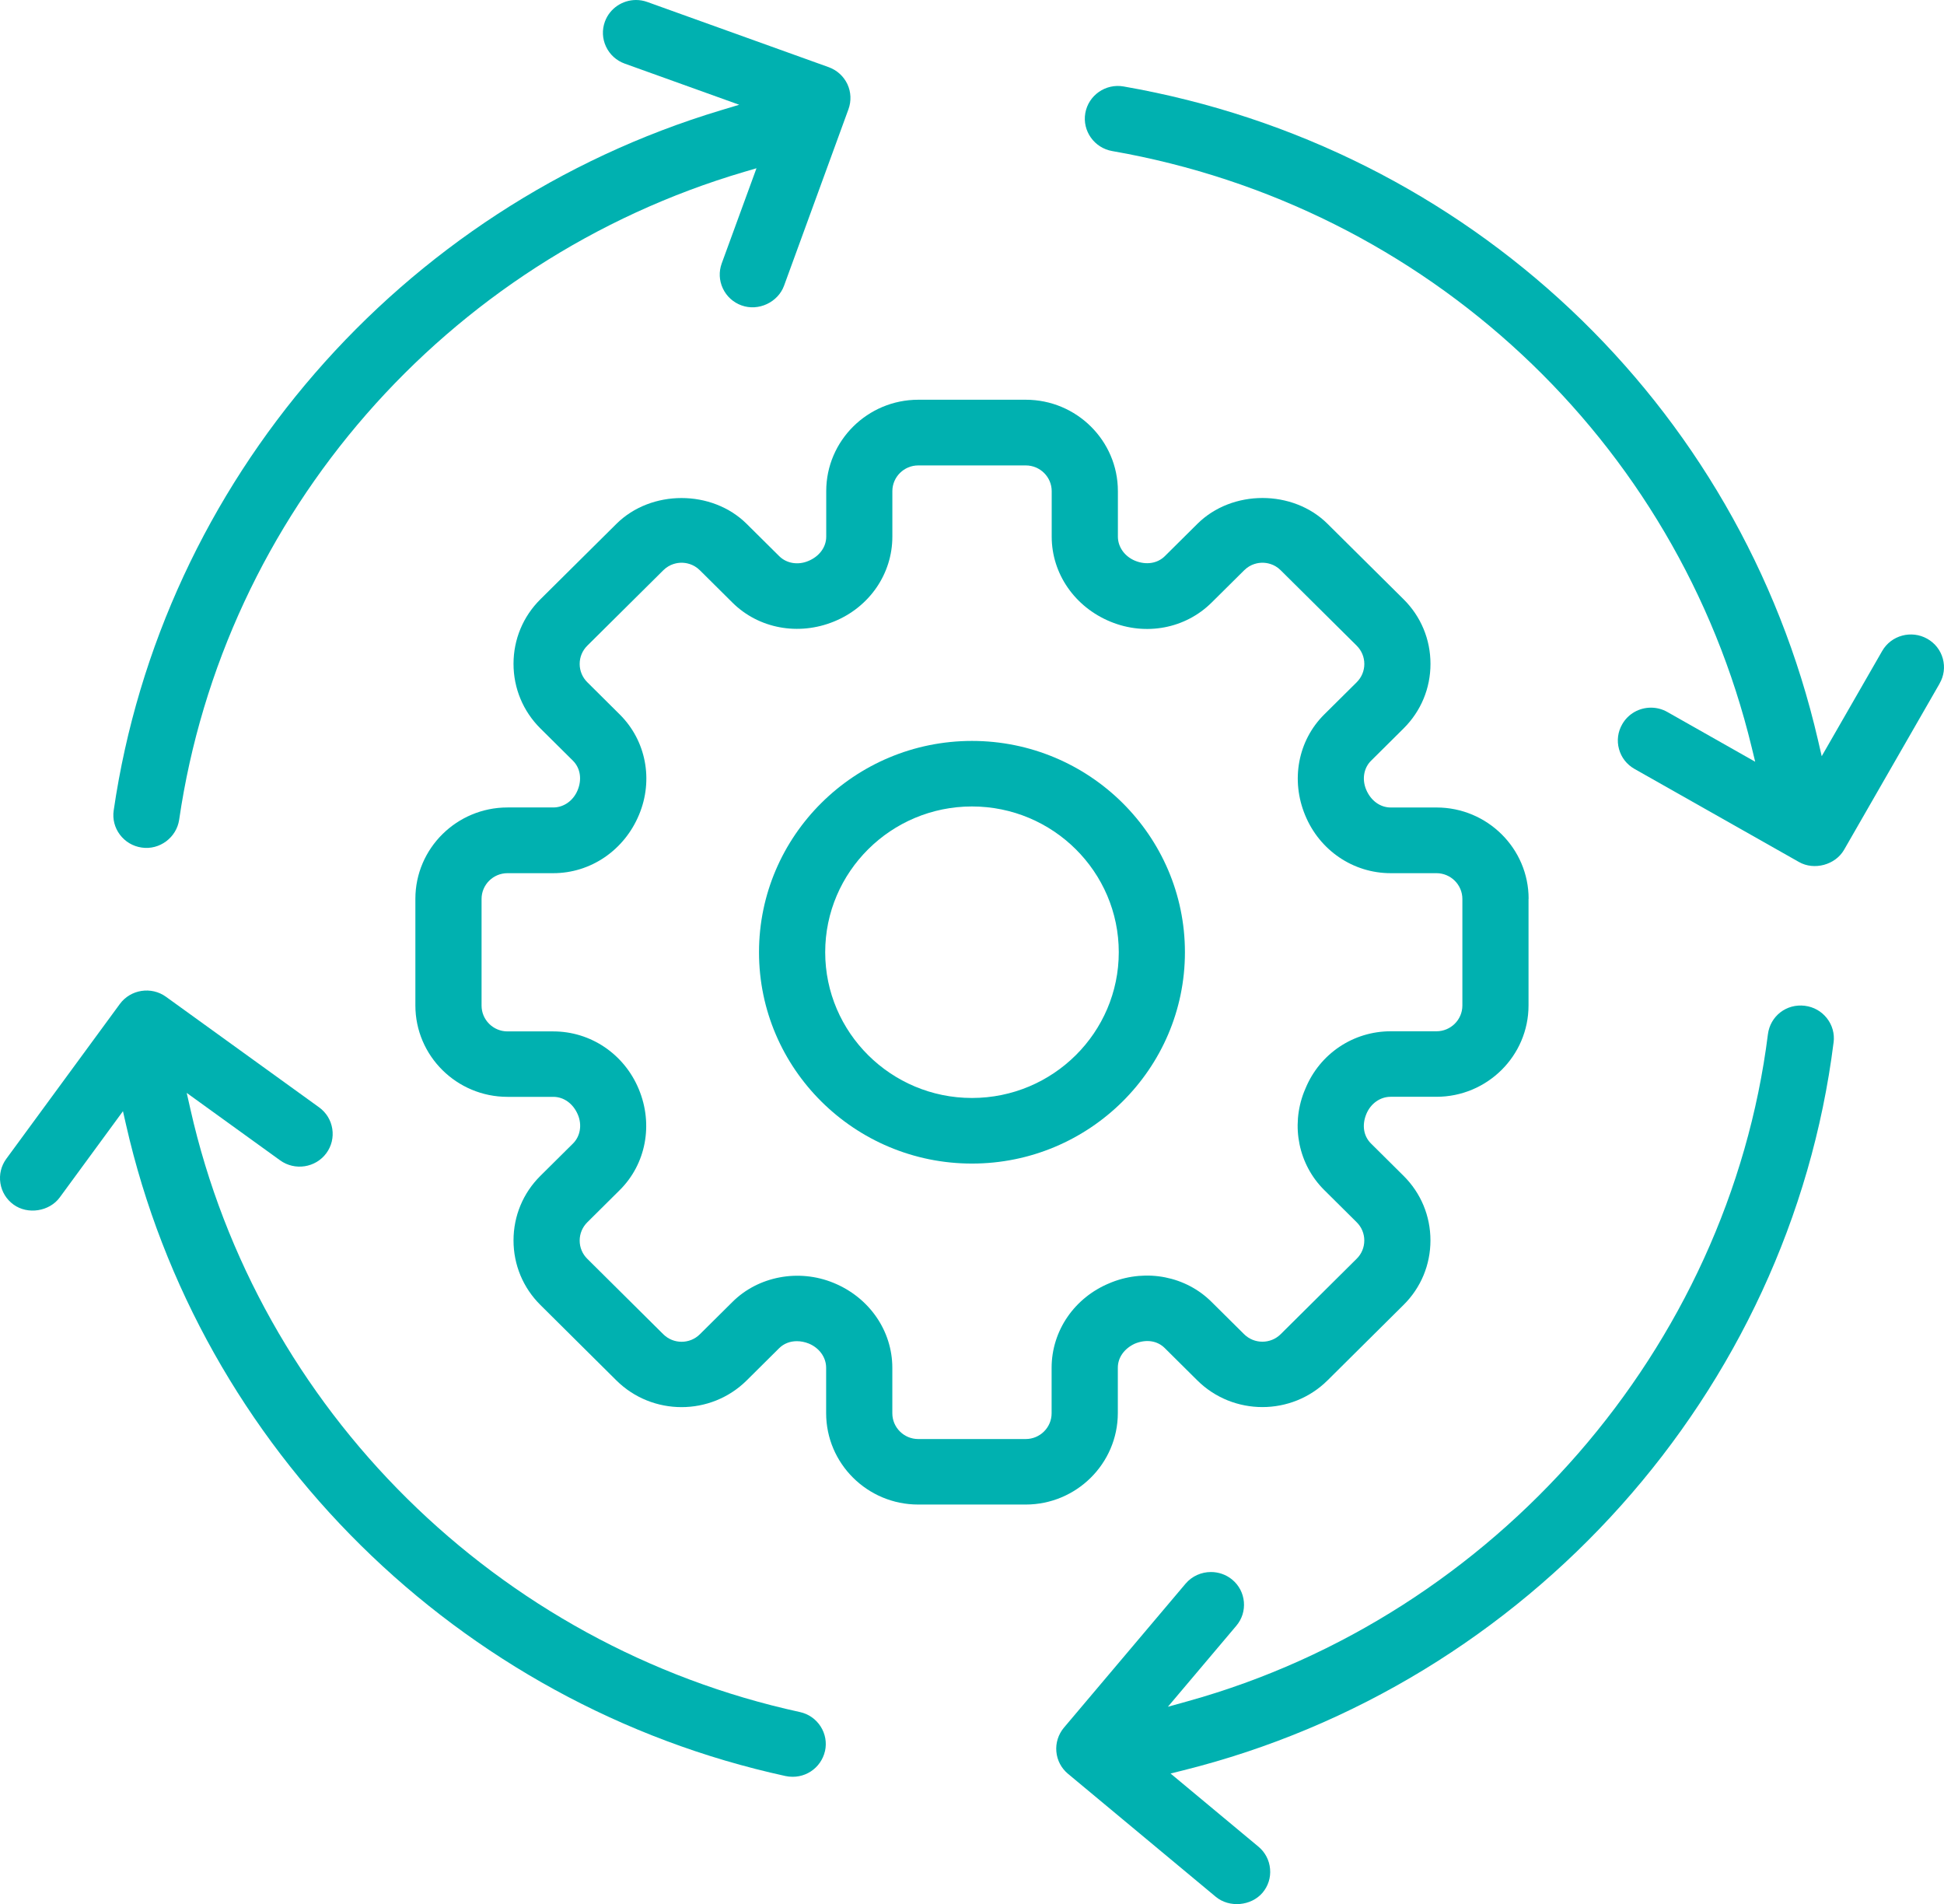
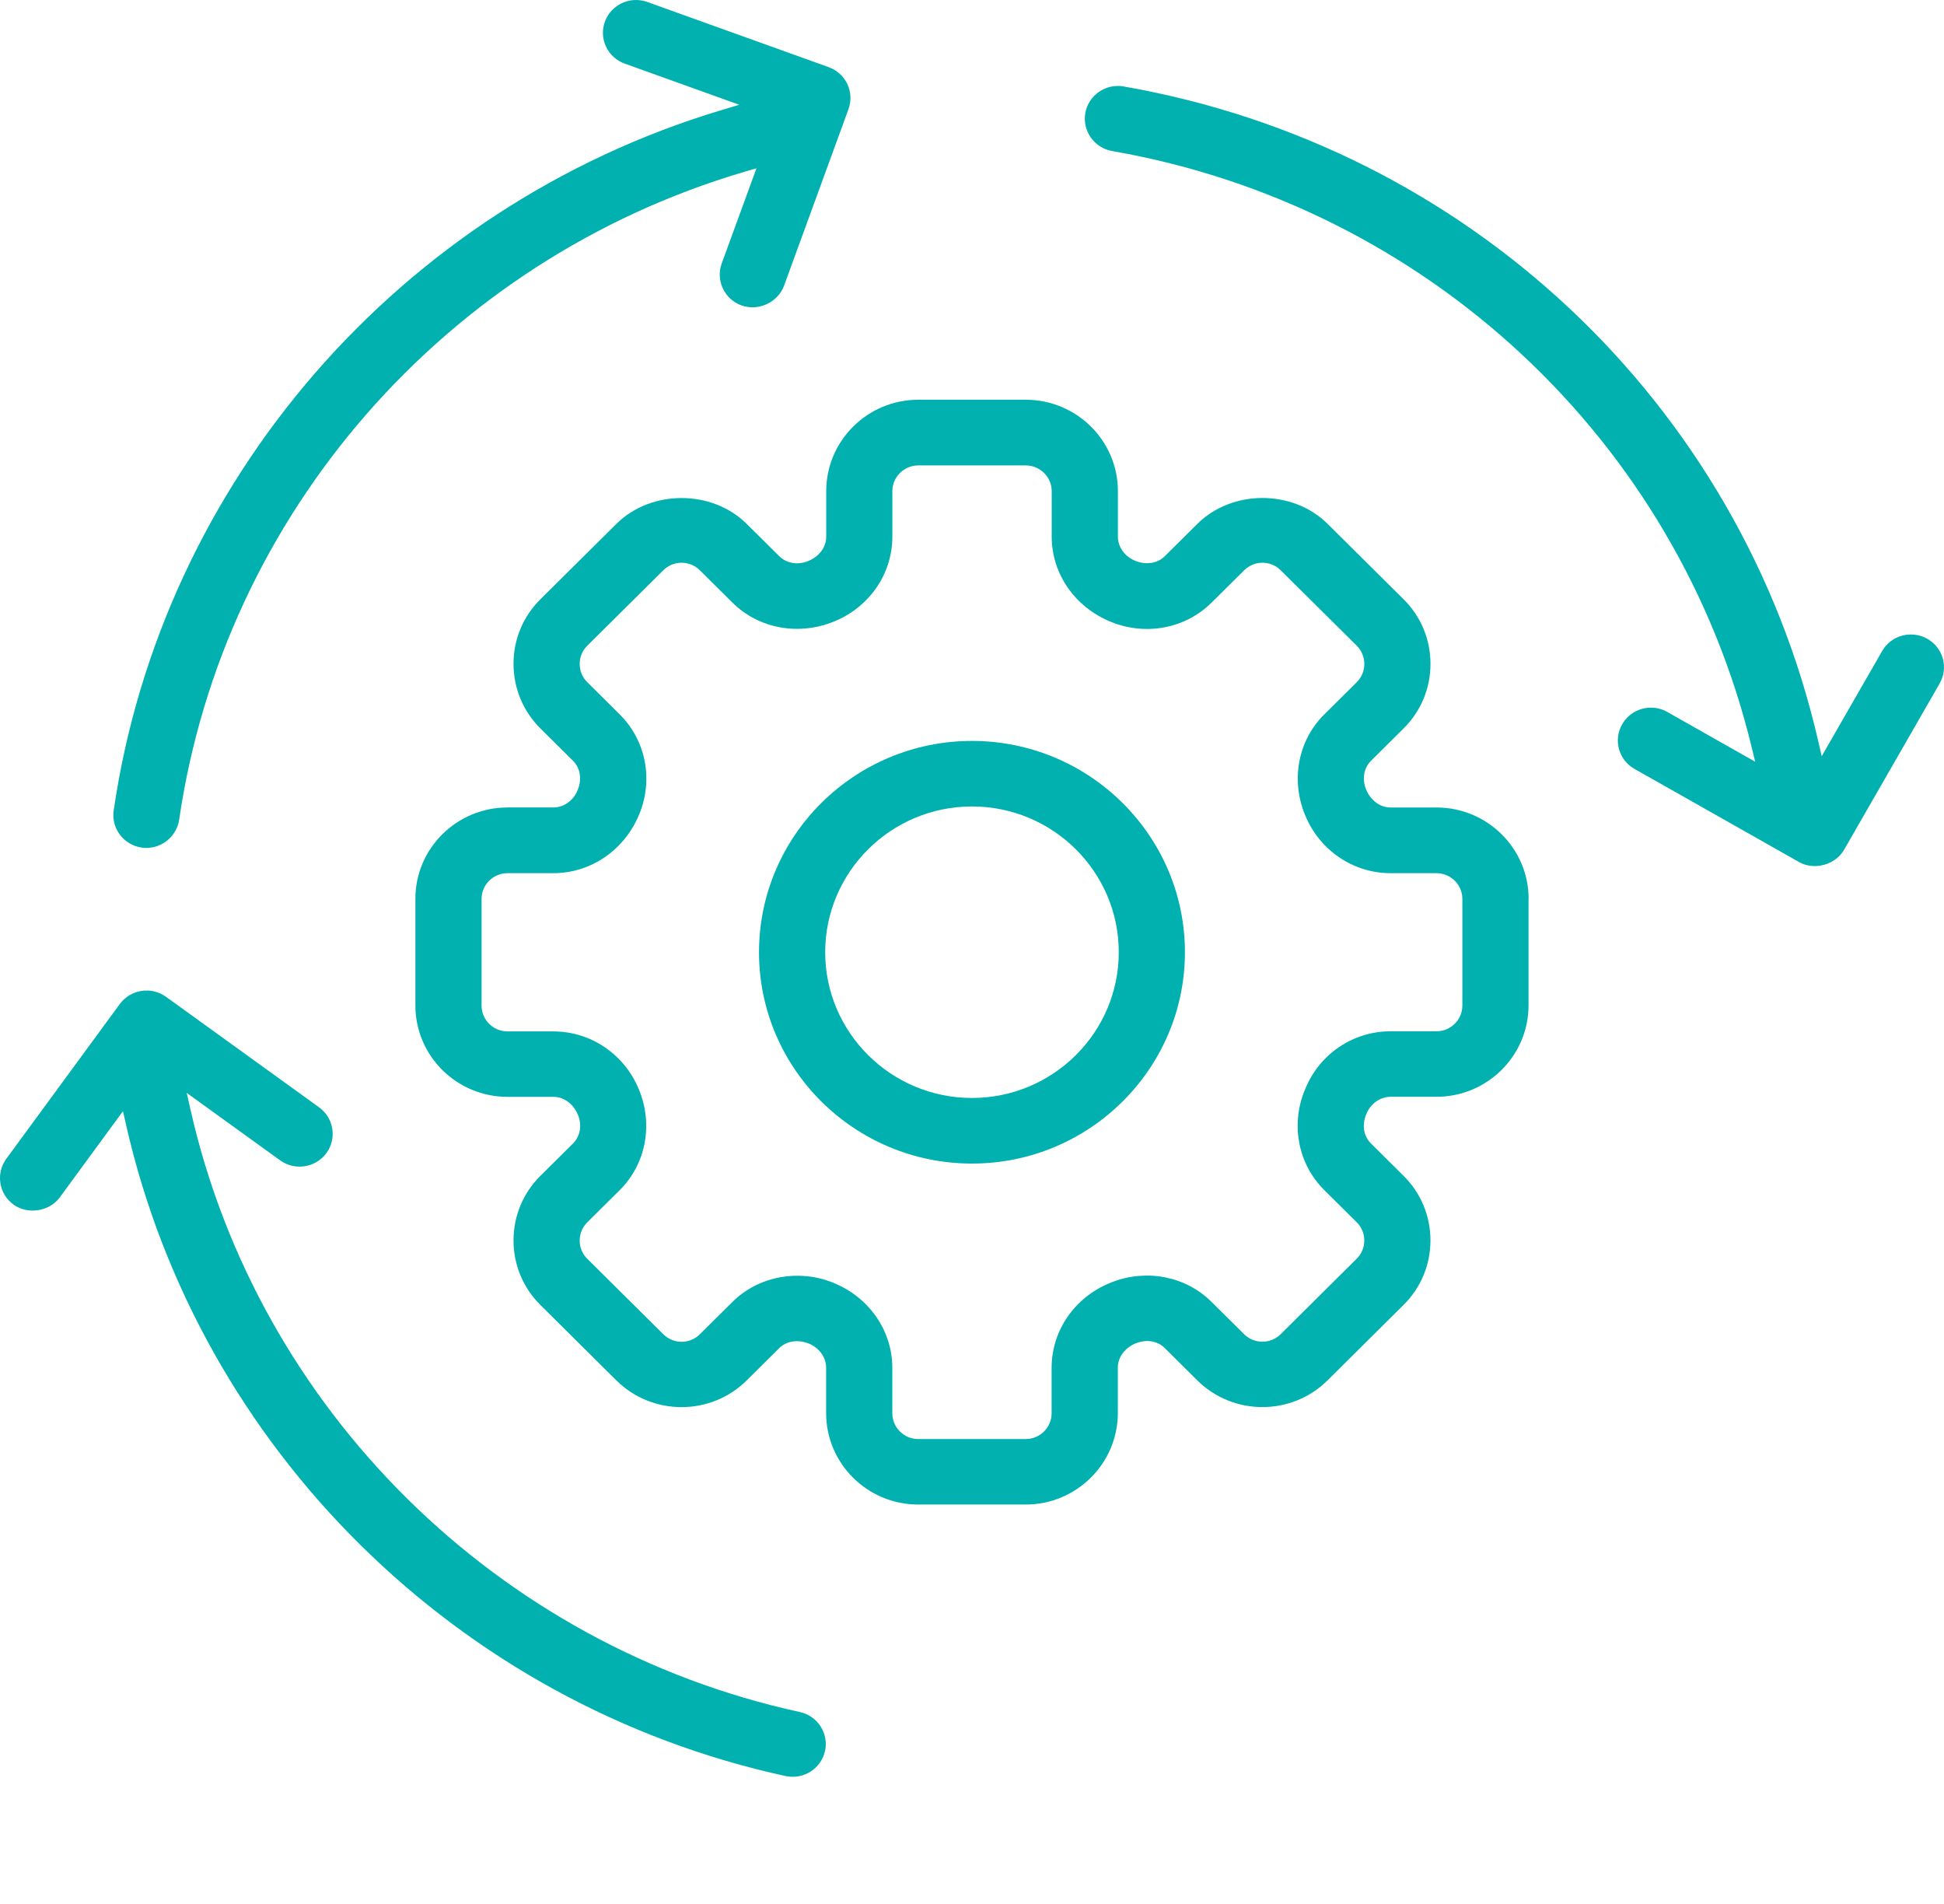
<svg xmlns="http://www.w3.org/2000/svg" id="_Слой_1" version="1.1" viewBox="0 0 64 62.672">
  <defs>
    <style>
      .st0 {
        fill: #00b1b0;
      }
    </style>
  </defs>
  <path class="st0" d="M50.325,29.584c0-1.658-1.36-3.006-3.032-3.006h-1.508c-.347,0-.657-.226-.809-.59-.142-.339-.079-.712.162-.949l1.071-1.063c.571-.567.886-1.323.885-2.127,0-.804-.315-1.559-.885-2.124l-2.502-2.482c-1.142-1.136-3.145-1.136-4.288-0l-1.071,1.063c-.243.241-.617.298-.978.151-.345-.142-.567-.454-.567-.795v-1.498c0-1.658-1.36-3.007-3.033-3.007h-3.538c-1.671,0-3.031,1.349-3.031,3.007v1.498c0,.347-.228.655-.596.805-.338.14-.711.077-.951-.161l-1.072-1.063c-1.143-1.134-3.147-1.134-4.289,0l-2.502,2.482c-.571.566-.885,1.32-.885,2.124-0.0.804.314,1.56.885,2.127l1.072,1.063c.243.242.302.615.152.973-.142.343-.456.565-.799.565h-1.508c-1.672,0-3.033,1.348-3.033,3.006v3.511c0,1.659,1.36,3.008,3.033,3.008h1.508c.348,0,.658.226.81.59.141.337.077.709-.163.947l-1.072,1.063c-.571.566-.885,1.321-.885,2.125,0,.804.314,1.559.885,2.125l2.502,2.484c1.182,1.171,3.106,1.172,4.289-0l1.071-1.063c.153-.151.359-.229.581-.229.129,0,.263.026.395.079.347.144.569.456.569.795v1.496c0,1.658,1.359,3.007,3.031,3.007h3.538c1.67,0,3.031-1.349,3.034-3.008v-1.496c0-.333.209-.628.559-.791.38-.157.744-.096.986.145l1.071,1.063c1.182,1.172,3.106,1.172,4.288-0l2.502-2.483c.572-.566.886-1.321.886-2.125,0-.804-.315-1.559-.886-2.125l-1.072-1.064c-.247-.245-.303-.61-.151-.974.142-.342.455-.563.798-.563h1.508c1.672,0,3.032-1.349,3.032-3.008v-3.511ZM48.144,33.096c0,.468-.383.848-.854.848h-1.508c-1.23,0-2.329.737-2.801,1.877l-.053.127c-.434,1.121-.173,2.385.665,3.218l1.072,1.064c.161.159.25.372.25.599 0.0.227-.088.441-.25.601l-2.502,2.483c-.332.331-.874.331-1.206,0l-1.072-1.063c-.844-.84-2.13-1.094-3.276-.649l-.07.029c-1.166.475-1.918,1.571-1.918,2.791v1.496c0,.468-.383.848-.853.848h-3.538c-.471,0-.853-.381-.853-.848v-1.496c0-1.221-.762-2.32-1.942-2.799-1.144-.467-2.475-.214-3.321.63l-1.072,1.063c-.332.332-.873.331-1.206,0l-2.502-2.483c-.161-.159-.25-.372-.25-.599-0-.227.089-.441.25-.601l1.071-1.063c.862-.857,1.108-2.159.626-3.318-.479-1.157-1.584-1.903-2.815-1.903h-1.508c-.471,0-.854-.381-.854-.849v-3.511c0-.468.383-.848.854-.848h1.508c1.231,0,2.339-.756,2.824-1.927.477-1.145.228-2.438-.635-3.295l-1.071-1.064c-.161-.16-.25-.374-.25-.601,0-.227.089-.44.25-.6l2.502-2.482c.219-.217.471-.249.602-.249.132,0,.385.032.604.249l1.072,1.064c.862.856,2.175,1.1,3.345.621,1.166-.475,1.919-1.571,1.919-2.792v-1.497c0-.468.383-.848.854-.848h3.538c.471,0,.854.381.854.848v1.497c0,1.22.762,2.319,1.94,2.8,1.156.474,2.46.227,3.324-.63l1.072-1.063c.218-.217.471-.249.602-.249s.385.032.602.249l2.502,2.482c.161.161.25.374.25.601,0,.227-.089.44-.25.601l-1.072,1.063c-.862.856-1.107,2.158-.625,3.317.477,1.157,1.582,1.905,2.813,1.905h1.508c.471,0,.854.381.854.849v3.511h0Z" />
  <path class="st0" d="M31.999,24.387c-3.866,0-7.011,3.12-7.011,6.955,0,3.836,3.145,6.956,7.011,6.956s7.011-3.121,7.011-6.956c0-3.835-3.145-6.955-7.011-6.955ZM31.999,36.139c-2.664,0-4.832-2.152-4.832-4.797s2.168-4.798,4.832-4.798c2.665,0,4.833,2.152,4.833,4.798s-2.168,4.797-4.833,4.797Z" />
  <path class="st0" d="M24.415,10.053c.556.201,1.197-.104,1.397-.648l2.122-5.813c.097-.267.084-.567-.037-.824-.124-.26-.343-.459-.617-.558L21.31.065c-.122-.044-.247-.065-.371-.065-.445,0-.865.274-1.025.713-.098.269-.085.56.036.819.123.263.342.463.617.562l3.769,1.354-.608.183C13.166,6.81,5.32,15.855,3.743,26.675c-.042.283.031.566.202.795.174.233.43.385.719.427h0c.594.089,1.149-.336,1.234-.914,1.467-10.059,8.771-18.43,18.609-21.328l.398-.117-1.145,3.133c-.098.27-.085.561.037.821.123.263.342.462.617.561h0Z" />
  <path class="st0" d="M27.161,57.635c.062-.28.01-.567-.144-.809-.157-.245-.4-.414-.686-.476-9.958-2.169-17.833-9.956-20.062-19.839l-.122-.539,3.075,2.22c.486.351,1.169.244,1.523-.237.17-.233.239-.518.194-.803-.045-.284-.199-.535-.434-.705l-5.038-3.637c-.485-.352-1.169-.245-1.523.237L.207,38.142c-.17.233-.239.518-.194.802.045.285.199.535.434.705.468.339,1.182.226,1.521-.238l2.08-2.837.102.448c2.425,10.676,10.946,19.089,21.71,21.435.615.129,1.172-.257,1.3-.822Z" />
-   <path class="st0" d="M60.366,34.309c.036-.286-.043-.568-.221-.795-.179-.228-.436-.373-.725-.409-.607-.077-1.141.34-1.217.937-1.297,10.316-8.972,19.138-19.1,21.953l-.654.182,2.253-2.666c.186-.22.274-.499.249-.785-.025-.288-.162-.549-.385-.734-.204-.168-.452-.25-.699-.25-.312,0-.622.131-.837.385l-4.004,4.738c-.183.218-.275.505-.249.787.025.287.162.547.384.732l4.865,4.048c.443.368,1.163.306,1.539-.134.185-.219.274-.498.248-.784-.025-.288-.162-.549-.385-.734l-2.891-2.406.401-.1c11.37-2.826,19.981-12.456,21.427-23.964h0Z" />
  <path class="st0" d="M63.855,22.496c.144-.249.182-.538.107-.815-.076-.279-.258-.512-.512-.656-.523-.295-1.19-.115-1.486.403l-1.99,3.462-.12-.519c-2.566-11.102-11.54-19.552-22.862-21.525-.591-.105-1.158.289-1.262.877-.102.585.295,1.146.886,1.249,10.342,1.804,18.606,9.51,21.054,19.631l.114.469-2.891-1.637c-.171-.097-.357-.143-.541-.143-.379,0-.746.196-.945.545-.145.25-.183.54-.107.817.076.279.258.512.512.655l5.413,3.063c.5.286,1.199.097,1.486-.403l3.146-5.473h-0Z" />
  <polygon class="st0" points="59.762 28.724 59.762 28.724 59.762 28.724 59.762 28.724" />
</svg>